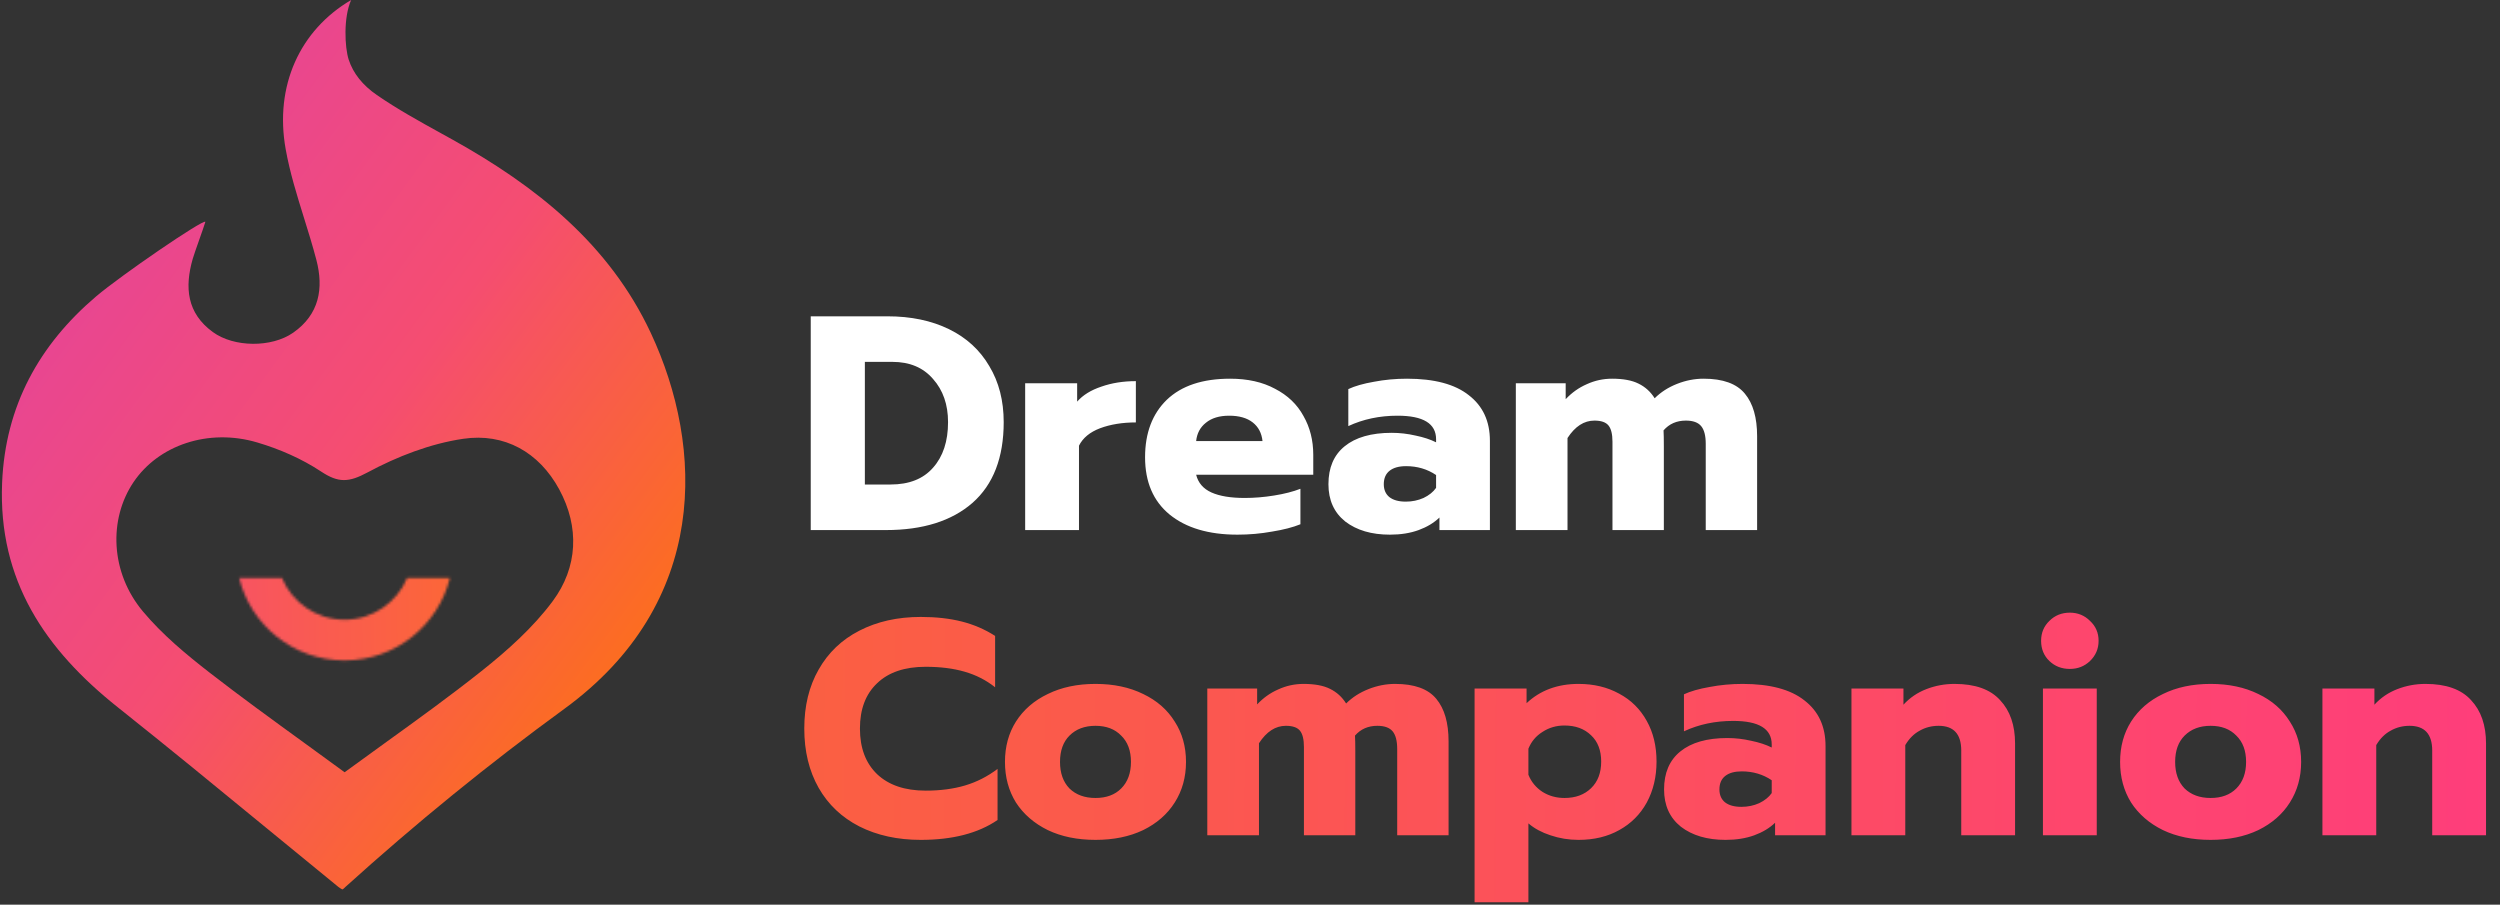
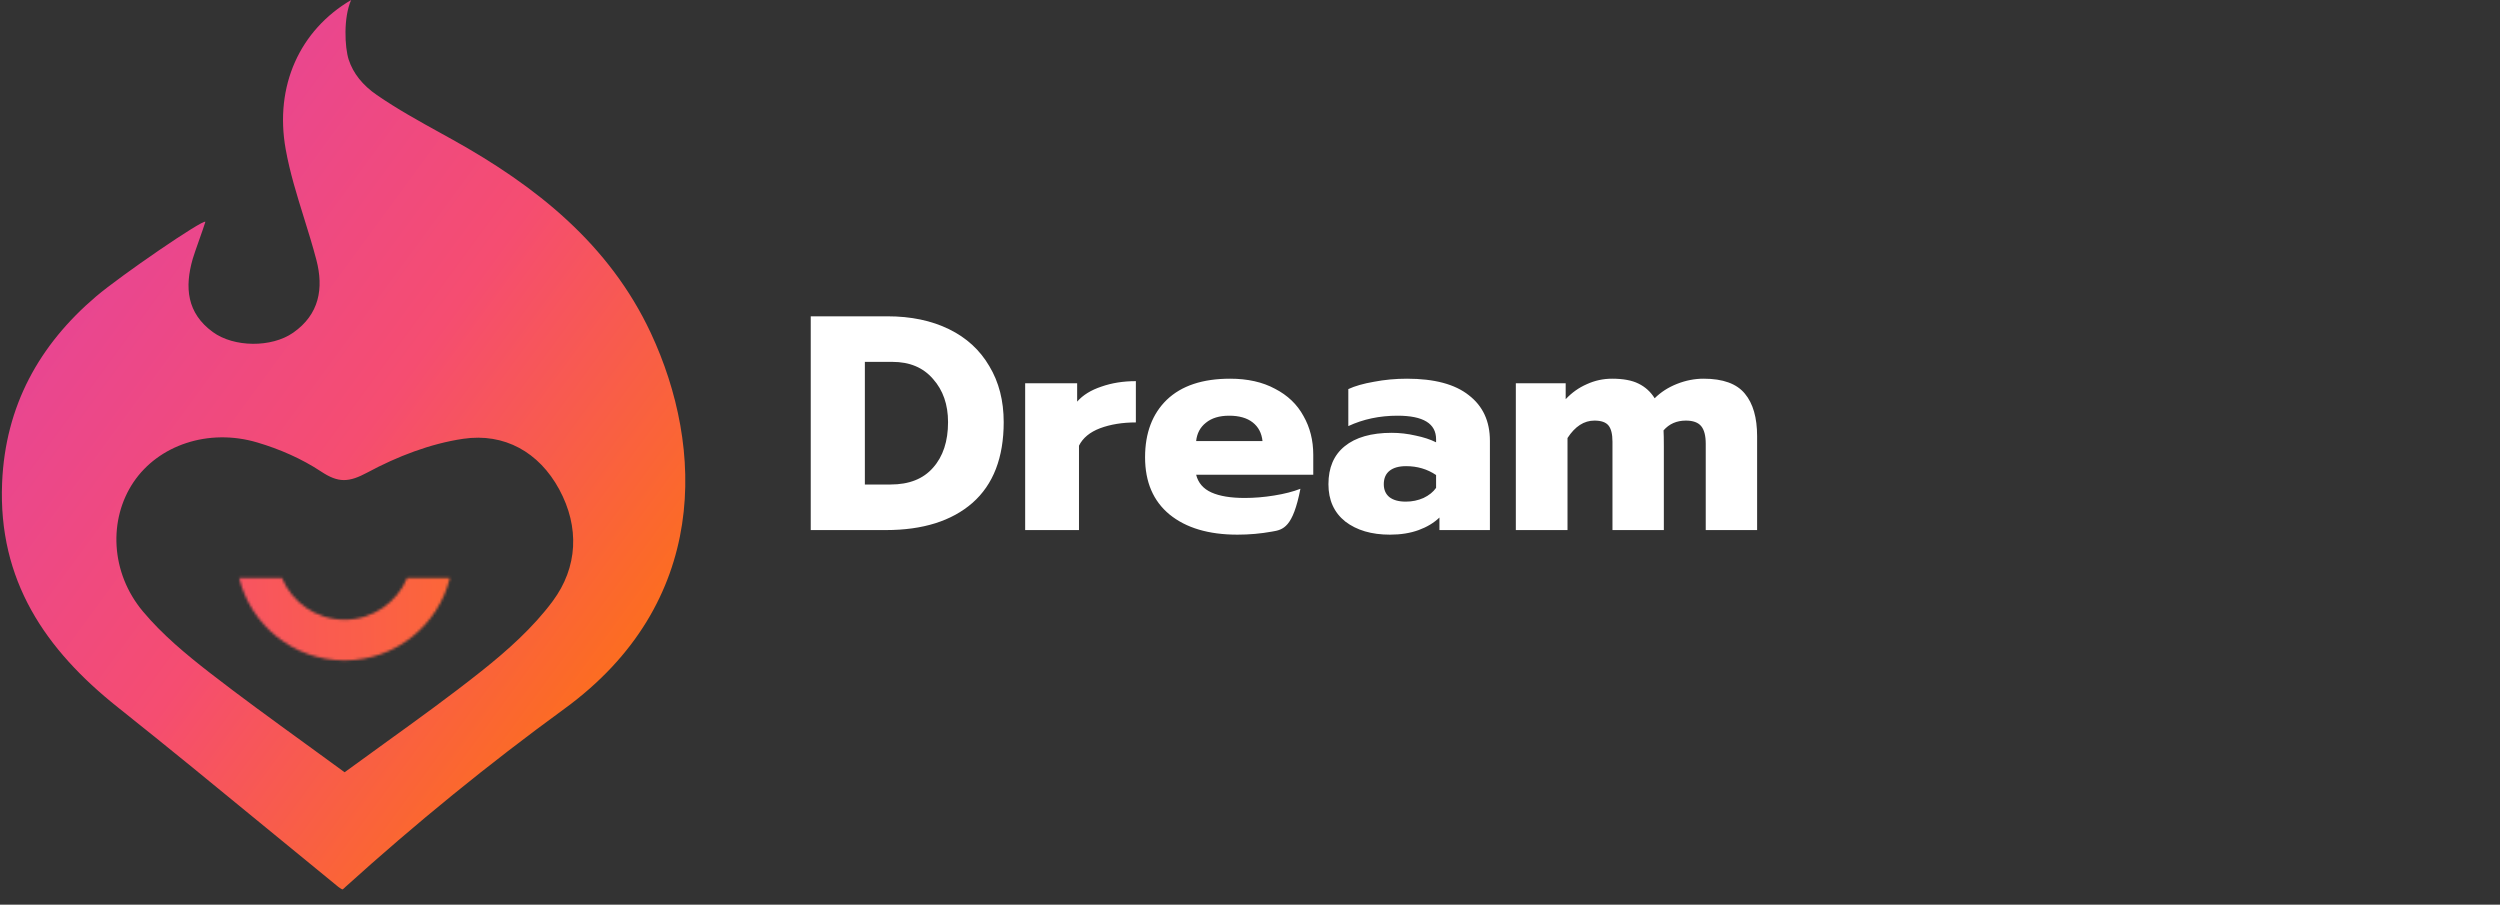
<svg xmlns="http://www.w3.org/2000/svg" width="981" height="355" viewBox="0 0 981 355" fill="none">
  <rect x="0" y="0" width="981" height="355" fill="#333333" stroke="none" />
  <path fill-rule="evenodd" clip-rule="evenodd" d="M78.154 94.163C79.188 91.231 80.213 88.323 80.587 87.045H80.577C79.708 85.949 47.277 108.172 37.661 116.356C15.379 135.331 2.081 159.262 0.827 189.462C-0.762 227.727 17.729 254.886 46.25 277.563C65.726 293.043 84.959 308.832 104.193 324.624C113.713 332.439 123.232 340.254 132.782 348.033C132.98 348.19 134.154 349 134.352 349C134.577 348.992 135.182 348.393 135.442 348.135C135.49 348.087 135.526 348.051 135.546 348.033C163.021 323.194 191.632 299.875 221.417 278.175C278.42 236.652 276.357 175.601 255.408 130.731C239.128 95.861 210.389 73.036 177.504 54.752C176.029 53.932 174.551 53.116 173.072 52.299C164.492 47.56 155.889 42.809 147.848 37.268C142.339 33.468 138.597 28.828 136.83 23.407C135.26 18.57 134.717 6.891 137.788 0C117.707 11.788 107.627 33.655 112.109 58.593C113.75 67.721 116.526 76.637 119.305 85.561C121.007 91.028 122.71 96.498 124.154 102.022C127.076 113.227 125.269 123.405 115.041 130.553C106.561 136.466 91.831 136.348 83.519 130.296C73.301 122.862 72.412 112.743 75.631 101.558C76.012 100.239 77.087 97.188 78.154 94.163ZM119.617 291.668C124.847 295.462 130.058 299.243 135.221 303.034C140.44 299.207 145.711 295.407 150.996 291.597C163.748 282.404 176.582 273.152 188.957 263.317C199.135 255.222 209.185 246.258 216.876 235.902C226.748 222.603 227.469 206.847 219.443 192.038C211.525 177.407 197.881 169.816 181.819 172.175C168.856 174.08 155.835 179.135 144.235 185.374C136.87 189.333 132.812 189.541 126.03 185.049C118.448 180.024 109.691 176.203 100.924 173.616C81.732 167.94 62.155 174.712 52.391 189.195C42.539 203.816 43.319 224.686 56.084 239.929C63.676 249.002 73.044 256.801 82.453 264.097C94.673 273.573 107.196 282.658 119.617 291.668Z" fill="url(#paint0_linear_120_101)" />
  <mask id="path-2-inside-1_120_101" fill="white">
    <path fill-rule="evenodd" clip-rule="evenodd" d="M93.861 226.825C98.455 245.386 115.222 259.146 135.203 259.146C155.184 259.146 171.951 245.386 176.545 226.825H159.765C155.747 236.426 146.263 243.173 135.203 243.173C124.144 243.173 114.66 236.426 110.642 226.825H93.861Z" />
  </mask>
  <path d="M93.861 226.825V214.046H77.534L81.457 229.895L93.861 226.825ZM176.545 226.825L188.95 229.895L192.872 214.046H176.545V226.825ZM159.765 226.825V214.046H151.26L147.977 221.892L159.765 226.825ZM110.642 226.825L122.43 221.892L119.147 214.046H110.642V226.825ZM135.203 246.367C121.235 246.367 109.482 236.747 106.266 223.755L81.457 229.895C87.429 254.024 109.21 271.925 135.203 271.925V246.367ZM164.141 223.755C160.925 236.747 149.172 246.367 135.203 246.367V271.925C161.197 271.925 182.978 254.024 188.95 229.895L164.141 223.755ZM176.545 214.046H159.765V239.604H176.545V214.046ZM135.203 255.951C151.593 255.951 165.617 245.945 171.553 231.758L147.977 221.892C145.877 226.908 140.933 230.394 135.203 230.394V255.951ZM98.853 231.758C104.79 245.945 118.813 255.951 135.203 255.951V230.394C129.474 230.394 124.529 226.908 122.43 221.892L98.853 231.758ZM110.642 214.046H93.861V239.604H110.642V214.046Z" fill="url(#paint1_linear_120_101)" mask="url(#path-2-inside-1_120_101)" />
-   <path d="M361.319 329.567C352.199 329.567 344.159 327.807 337.199 324.287C330.319 320.767 324.999 315.727 321.239 309.167C317.479 302.527 315.599 294.767 315.599 285.887C315.599 277.007 317.479 269.287 321.239 262.727C324.999 256.087 330.319 251.007 337.199 247.487C344.159 243.887 352.199 242.087 361.319 242.087C367.319 242.087 372.679 242.687 377.399 243.887C382.119 245.087 386.479 246.967 390.479 249.527V269.687C386.959 266.887 382.959 264.847 378.479 263.567C374.079 262.287 368.999 261.647 363.239 261.647C354.999 261.647 348.639 263.807 344.159 268.127C339.679 272.367 337.439 278.287 337.439 285.887C337.439 293.487 339.679 299.447 344.159 303.767C348.719 308.087 355.079 310.247 363.239 310.247C368.999 310.247 374.159 309.567 378.719 308.207C383.279 306.847 387.519 304.687 391.439 301.727V321.767C383.839 326.967 373.799 329.567 361.319 329.567ZM429.869 329.567C422.749 329.567 416.509 328.287 411.149 325.727C405.789 323.087 401.629 319.487 398.669 314.927C395.789 310.287 394.349 304.967 394.349 298.967C394.349 292.967 395.789 287.687 398.669 283.127C401.629 278.487 405.789 274.887 411.149 272.327C416.509 269.687 422.749 268.367 429.869 268.367C436.989 268.367 443.229 269.687 448.589 272.327C453.949 274.887 458.069 278.487 460.949 283.127C463.909 287.687 465.389 292.967 465.389 298.967C465.389 304.967 463.909 310.287 460.949 314.927C458.069 319.487 453.949 323.087 448.589 325.727C443.229 328.287 436.989 329.567 429.869 329.567ZM429.869 313.127C434.109 313.127 437.469 311.887 439.949 309.407C442.509 306.847 443.789 303.367 443.789 298.967C443.789 294.567 442.509 291.127 439.949 288.647C437.469 286.087 434.109 284.807 429.869 284.807C425.629 284.807 422.229 286.087 419.669 288.647C417.189 291.127 415.949 294.567 415.949 298.967C415.949 303.367 417.189 306.847 419.669 309.407C422.229 311.887 425.629 313.127 429.869 313.127ZM473.741 270.167H493.301V276.407C495.701 273.847 498.461 271.887 501.581 270.527C504.701 269.087 508.021 268.367 511.541 268.367C515.861 268.367 519.301 269.007 521.861 270.287C524.501 271.567 526.621 273.487 528.221 276.047C530.621 273.647 533.541 271.767 536.981 270.407C540.421 269.047 543.901 268.367 547.421 268.367C555.021 268.367 560.421 270.327 563.621 274.247C566.821 278.087 568.421 283.647 568.421 290.927V327.767H548.261V293.927C548.261 290.727 547.661 288.407 546.461 286.967C545.261 285.527 543.261 284.807 540.461 284.807C536.861 284.807 533.941 286.087 531.701 288.647C531.781 290.007 531.821 292.087 531.821 294.887V327.767H511.661V293.087C511.661 290.127 511.141 288.007 510.101 286.727C509.061 285.447 507.221 284.807 504.581 284.807C500.501 284.807 496.981 287.087 494.021 291.647V327.767H473.741V270.167ZM578.624 270.167H599.024V275.927C604.384 270.887 611.184 268.367 619.424 268.367C625.424 268.367 630.744 269.647 635.384 272.207C640.024 274.687 643.624 278.247 646.184 282.887C648.744 287.447 650.024 292.767 650.024 298.847C650.024 304.847 648.744 310.207 646.184 314.927C643.624 319.567 640.024 323.167 635.384 325.727C630.824 328.287 625.504 329.567 619.424 329.567C615.584 329.567 611.904 328.967 608.384 327.767C604.944 326.647 602.064 325.087 599.744 323.087V354.047H578.624V270.167ZM613.904 313.127C618.224 313.127 621.704 311.847 624.344 309.287C626.984 306.727 628.304 303.247 628.304 298.847C628.304 294.447 626.984 291.007 624.344 288.527C621.704 285.967 618.224 284.687 613.904 284.687C610.704 284.687 607.824 285.527 605.264 287.207C602.704 288.807 600.864 291.007 599.744 293.807V304.007C600.864 306.807 602.704 309.047 605.264 310.727C607.824 312.327 610.704 313.127 613.904 313.127ZM677.101 329.567C669.901 329.567 664.061 327.847 659.581 324.407C655.181 320.887 652.981 316.007 652.981 309.767C652.981 303.287 655.101 298.327 659.341 294.887C663.661 291.367 669.821 289.607 677.821 289.607C680.941 289.607 684.061 289.967 687.181 290.687C690.301 291.327 692.981 292.207 695.221 293.327V292.127C695.221 285.967 690.181 282.887 680.101 282.887C673.061 282.887 666.621 284.247 660.781 286.967V272.447C663.341 271.247 666.701 270.287 670.861 269.567C675.021 268.767 679.341 268.367 683.821 268.367C694.541 268.367 702.621 270.527 708.061 274.847C713.581 279.087 716.341 285.047 716.341 292.727V327.767H696.541V322.847C694.381 324.927 691.661 326.567 688.381 327.767C685.101 328.967 681.341 329.567 677.101 329.567ZM683.341 316.607C685.821 316.607 688.141 316.127 690.301 315.167C692.461 314.127 694.101 312.807 695.221 311.207V306.167C691.781 303.847 687.861 302.687 683.461 302.687C680.661 302.687 678.501 303.287 676.981 304.487C675.461 305.687 674.701 307.447 674.701 309.767C674.701 311.927 675.421 313.607 676.861 314.807C678.381 316.007 680.541 316.607 683.341 316.607ZM726.514 270.167H746.914V276.527C749.394 273.807 752.394 271.767 755.914 270.407C759.434 269.047 763.114 268.367 766.954 268.367C775.034 268.367 780.994 270.487 784.834 274.727C788.754 278.887 790.714 284.567 790.714 291.767V327.767H769.594V294.527C769.594 288.047 766.634 284.807 760.714 284.807C757.994 284.807 755.514 285.447 753.274 286.727C751.034 287.927 749.154 289.807 747.634 292.367V327.767H726.514V270.167ZM812.208 262.487C809.008 262.487 806.328 261.447 804.168 259.367C802.008 257.287 800.928 254.647 800.928 251.447C800.928 248.327 802.008 245.727 804.168 243.647C806.328 241.487 809.008 240.407 812.208 240.407C815.328 240.407 817.968 241.487 820.128 243.647C822.368 245.727 823.488 248.327 823.488 251.447C823.488 254.567 822.368 257.207 820.128 259.367C817.968 261.447 815.328 262.487 812.208 262.487ZM801.648 270.167H822.768V327.767H801.648V270.167ZM867.447 329.567C860.327 329.567 854.087 328.287 848.727 325.727C843.367 323.087 839.207 319.487 836.247 314.927C833.367 310.287 831.927 304.967 831.927 298.967C831.927 292.967 833.367 287.687 836.247 283.127C839.207 278.487 843.367 274.887 848.727 272.327C854.087 269.687 860.327 268.367 867.447 268.367C874.567 268.367 880.807 269.687 886.167 272.327C891.527 274.887 895.647 278.487 898.527 283.127C901.487 287.687 902.967 292.967 902.967 298.967C902.967 304.967 901.487 310.287 898.527 314.927C895.647 319.487 891.527 323.087 886.167 325.727C880.807 328.287 874.567 329.567 867.447 329.567ZM867.447 313.127C871.687 313.127 875.047 311.887 877.527 309.407C880.087 306.847 881.367 303.367 881.367 298.967C881.367 294.567 880.087 291.127 877.527 288.647C875.047 286.087 871.687 284.807 867.447 284.807C863.207 284.807 859.807 286.087 857.247 288.647C854.767 291.127 853.527 294.567 853.527 298.967C853.527 303.367 854.767 306.847 857.247 309.407C859.807 311.887 863.207 313.127 867.447 313.127ZM911.319 270.167H931.719V276.527C934.199 273.807 937.199 271.767 940.719 270.407C944.239 269.047 947.919 268.367 951.759 268.367C959.839 268.367 965.799 270.487 969.639 274.727C973.559 278.887 975.519 284.567 975.519 291.767V327.767H954.399V294.527C954.399 288.047 951.439 284.807 945.519 284.807C942.799 284.807 940.319 285.447 938.079 286.727C935.839 287.927 933.959 289.807 932.439 292.367V327.767H911.319V270.167Z" fill="url(#paint2_linear_120_101)" />
-   <path d="M318.132 124.12H348.252C357.452 124.12 365.492 125.8 372.372 129.16C379.252 132.52 384.532 137.36 388.212 143.68C391.972 149.92 393.852 157.24 393.852 165.64C393.852 179.56 389.772 190.12 381.612 197.32C373.452 204.44 362.132 208 347.652 208H318.132V124.12ZM349.452 190.12C356.732 190.12 362.292 187.92 366.132 183.52C370.052 179.12 372.012 173.16 372.012 165.64C372.012 158.76 370.052 153.12 366.132 148.72C362.292 144.24 356.972 142 350.172 142H339.372V190.12H349.452ZM402.273 150.4H422.673V157.6C424.913 155.04 428.073 153.08 432.153 151.72C436.233 150.28 440.753 149.56 445.713 149.56V165.76C440.433 165.76 435.753 166.52 431.673 168.04C427.673 169.56 424.913 171.84 423.393 174.88V208H402.273V150.4ZM485.566 209.8C474.286 209.8 465.406 207.16 458.926 201.88C452.526 196.6 449.326 189.12 449.326 179.44C449.326 169.92 452.166 162.4 457.846 156.88C463.606 151.36 471.886 148.6 482.686 148.6C489.566 148.6 495.446 149.92 500.326 152.56C505.286 155.12 509.006 158.68 511.486 163.24C514.046 167.72 515.326 172.8 515.326 178.48V186.28H469.366C470.166 189.48 472.166 191.8 475.366 193.24C478.566 194.68 482.926 195.4 488.446 195.4C492.206 195.4 496.046 195.08 499.966 194.44C503.966 193.8 507.406 192.92 510.286 191.8V205.72C507.326 206.92 503.606 207.88 499.126 208.6C494.726 209.4 490.206 209.8 485.566 209.8ZM495.406 173.08C495.086 169.96 493.806 167.52 491.566 165.76C489.326 164 486.246 163.12 482.326 163.12C478.486 163.12 475.446 164.04 473.206 165.88C470.966 167.64 469.686 170.04 469.366 173.08H495.406ZM545.399 209.8C538.199 209.8 532.359 208.08 527.879 204.64C523.479 201.12 521.279 196.24 521.279 190C521.279 183.52 523.399 178.56 527.639 175.12C531.959 171.6 538.119 169.84 546.119 169.84C549.239 169.84 552.359 170.2 555.479 170.92C558.599 171.56 561.279 172.44 563.519 173.56V172.36C563.519 166.2 558.479 163.12 548.399 163.12C541.359 163.12 534.919 164.48 529.079 167.2V152.68C531.639 151.48 534.999 150.52 539.159 149.8C543.319 149 547.639 148.6 552.119 148.6C562.839 148.6 570.919 150.76 576.359 155.08C581.879 159.32 584.639 165.28 584.639 172.96V208H564.839V203.08C562.679 205.16 559.959 206.8 556.679 208C553.399 209.2 549.639 209.8 545.399 209.8ZM551.639 196.84C554.119 196.84 556.439 196.36 558.599 195.4C560.759 194.36 562.399 193.04 563.519 191.44V186.4C560.079 184.08 556.159 182.92 551.759 182.92C548.959 182.92 546.799 183.52 545.279 184.72C543.759 185.92 542.999 187.68 542.999 190C542.999 192.16 543.719 193.84 545.159 195.04C546.679 196.24 548.839 196.84 551.639 196.84ZM594.812 150.4H614.372V156.64C616.772 154.08 619.532 152.12 622.652 150.76C625.772 149.32 629.092 148.6 632.612 148.6C636.932 148.6 640.372 149.24 642.932 150.52C645.572 151.8 647.692 153.72 649.292 156.28C651.692 153.88 654.612 152 658.052 150.64C661.492 149.28 664.972 148.6 668.492 148.6C676.092 148.6 681.492 150.56 684.692 154.48C687.892 158.32 689.492 163.88 689.492 171.16V208H669.332V174.16C669.332 170.96 668.732 168.64 667.532 167.2C666.332 165.76 664.332 165.04 661.532 165.04C657.932 165.04 655.012 166.32 652.772 168.88C652.852 170.24 652.892 172.32 652.892 175.12V208H632.732V173.32C632.732 170.36 632.212 168.24 631.172 166.96C630.132 165.68 628.292 165.04 625.652 165.04C621.572 165.04 618.052 167.32 615.092 171.88V208H594.812V150.4Z" fill="white" />
+   <path d="M318.132 124.12H348.252C357.452 124.12 365.492 125.8 372.372 129.16C379.252 132.52 384.532 137.36 388.212 143.68C391.972 149.92 393.852 157.24 393.852 165.64C393.852 179.56 389.772 190.12 381.612 197.32C373.452 204.44 362.132 208 347.652 208H318.132V124.12ZM349.452 190.12C356.732 190.12 362.292 187.92 366.132 183.52C370.052 179.12 372.012 173.16 372.012 165.64C372.012 158.76 370.052 153.12 366.132 148.72C362.292 144.24 356.972 142 350.172 142H339.372V190.12H349.452ZM402.273 150.4H422.673V157.6C424.913 155.04 428.073 153.08 432.153 151.72C436.233 150.28 440.753 149.56 445.713 149.56V165.76C440.433 165.76 435.753 166.52 431.673 168.04C427.673 169.56 424.913 171.84 423.393 174.88V208H402.273V150.4ZM485.566 209.8C474.286 209.8 465.406 207.16 458.926 201.88C452.526 196.6 449.326 189.12 449.326 179.44C449.326 169.92 452.166 162.4 457.846 156.88C463.606 151.36 471.886 148.6 482.686 148.6C489.566 148.6 495.446 149.92 500.326 152.56C505.286 155.12 509.006 158.68 511.486 163.24C514.046 167.72 515.326 172.8 515.326 178.48V186.28H469.366C470.166 189.48 472.166 191.8 475.366 193.24C478.566 194.68 482.926 195.4 488.446 195.4C492.206 195.4 496.046 195.08 499.966 194.44C503.966 193.8 507.406 192.92 510.286 191.8C507.326 206.92 503.606 207.88 499.126 208.6C494.726 209.4 490.206 209.8 485.566 209.8ZM495.406 173.08C495.086 169.96 493.806 167.52 491.566 165.76C489.326 164 486.246 163.12 482.326 163.12C478.486 163.12 475.446 164.04 473.206 165.88C470.966 167.64 469.686 170.04 469.366 173.08H495.406ZM545.399 209.8C538.199 209.8 532.359 208.08 527.879 204.64C523.479 201.12 521.279 196.24 521.279 190C521.279 183.52 523.399 178.56 527.639 175.12C531.959 171.6 538.119 169.84 546.119 169.84C549.239 169.84 552.359 170.2 555.479 170.92C558.599 171.56 561.279 172.44 563.519 173.56V172.36C563.519 166.2 558.479 163.12 548.399 163.12C541.359 163.12 534.919 164.48 529.079 167.2V152.68C531.639 151.48 534.999 150.52 539.159 149.8C543.319 149 547.639 148.6 552.119 148.6C562.839 148.6 570.919 150.76 576.359 155.08C581.879 159.32 584.639 165.28 584.639 172.96V208H564.839V203.08C562.679 205.16 559.959 206.8 556.679 208C553.399 209.2 549.639 209.8 545.399 209.8ZM551.639 196.84C554.119 196.84 556.439 196.36 558.599 195.4C560.759 194.36 562.399 193.04 563.519 191.44V186.4C560.079 184.08 556.159 182.92 551.759 182.92C548.959 182.92 546.799 183.52 545.279 184.72C543.759 185.92 542.999 187.68 542.999 190C542.999 192.16 543.719 193.84 545.159 195.04C546.679 196.24 548.839 196.84 551.639 196.84ZM594.812 150.4H614.372V156.64C616.772 154.08 619.532 152.12 622.652 150.76C625.772 149.32 629.092 148.6 632.612 148.6C636.932 148.6 640.372 149.24 642.932 150.52C645.572 151.8 647.692 153.72 649.292 156.28C651.692 153.88 654.612 152 658.052 150.64C661.492 149.28 664.972 148.6 668.492 148.6C676.092 148.6 681.492 150.56 684.692 154.48C687.892 158.32 689.492 163.88 689.492 171.16V208H669.332V174.16C669.332 170.96 668.732 168.64 667.532 167.2C666.332 165.76 664.332 165.04 661.532 165.04C657.932 165.04 655.012 166.32 652.772 168.88C652.852 170.24 652.892 172.32 652.892 175.12V208H632.732V173.32C632.732 170.36 632.212 168.24 631.172 166.96C630.132 165.68 628.292 165.04 625.652 165.04C621.572 165.04 618.052 167.32 615.092 171.88V208H594.812V150.4Z" fill="white" />
  <defs>
    <linearGradient id="paint0_linear_120_101" x1="-24.936" y1="101.686" x2="269.262" y2="317.398" gradientUnits="userSpaceOnUse">
      <stop stop-color="#E3439F" />
      <stop offset="0.48" stop-color="#F54D71" />
      <stop offset="1" stop-color="#FF7A00" />
    </linearGradient>
    <linearGradient id="paint1_linear_120_101" x1="94.038" y1="240.008" x2="176.37" y2="238.382" gradientUnits="userSpaceOnUse">
      <stop stop-color="#F85461" />
      <stop offset="1" stop-color="#FC6638" />
    </linearGradient>
    <linearGradient id="paint2_linear_120_101" x1="242.77" y1="303.971" x2="1048.3" y2="310.128" gradientUnits="userSpaceOnUse">
      <stop stop-color="#FA633C" />
      <stop offset="1" stop-color="#FF3A81" />
    </linearGradient>
  </defs>
</svg>